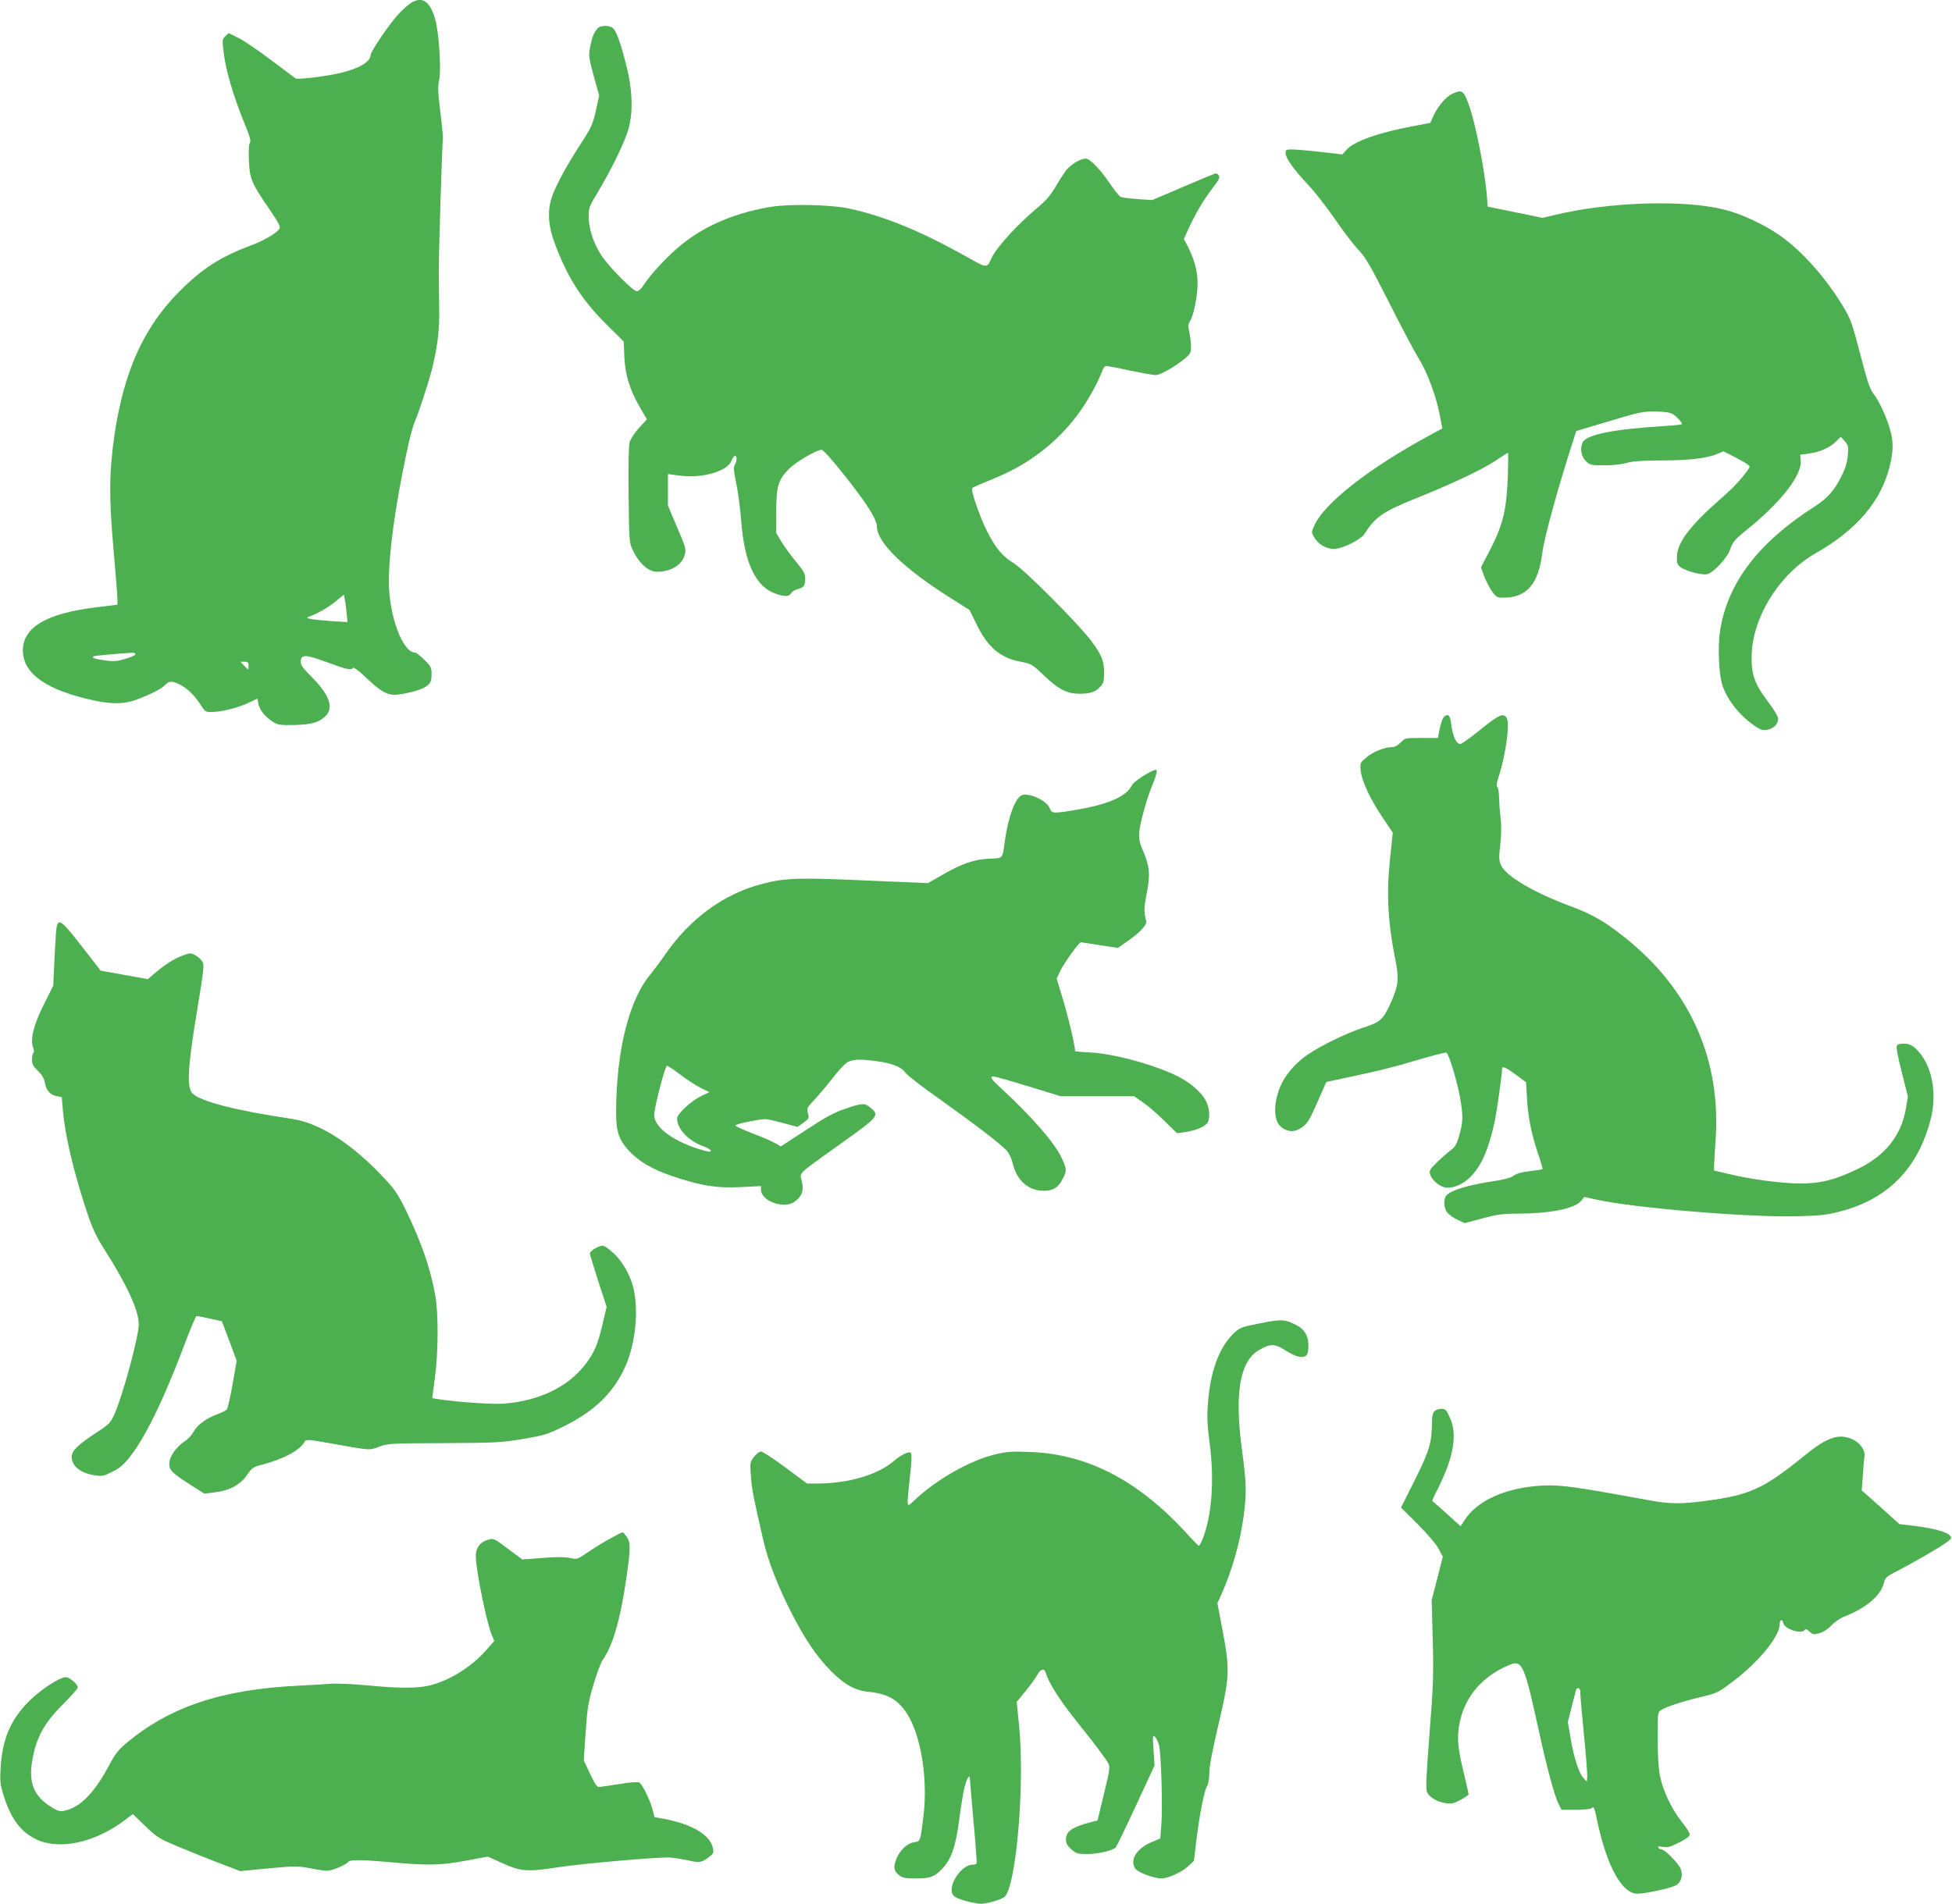
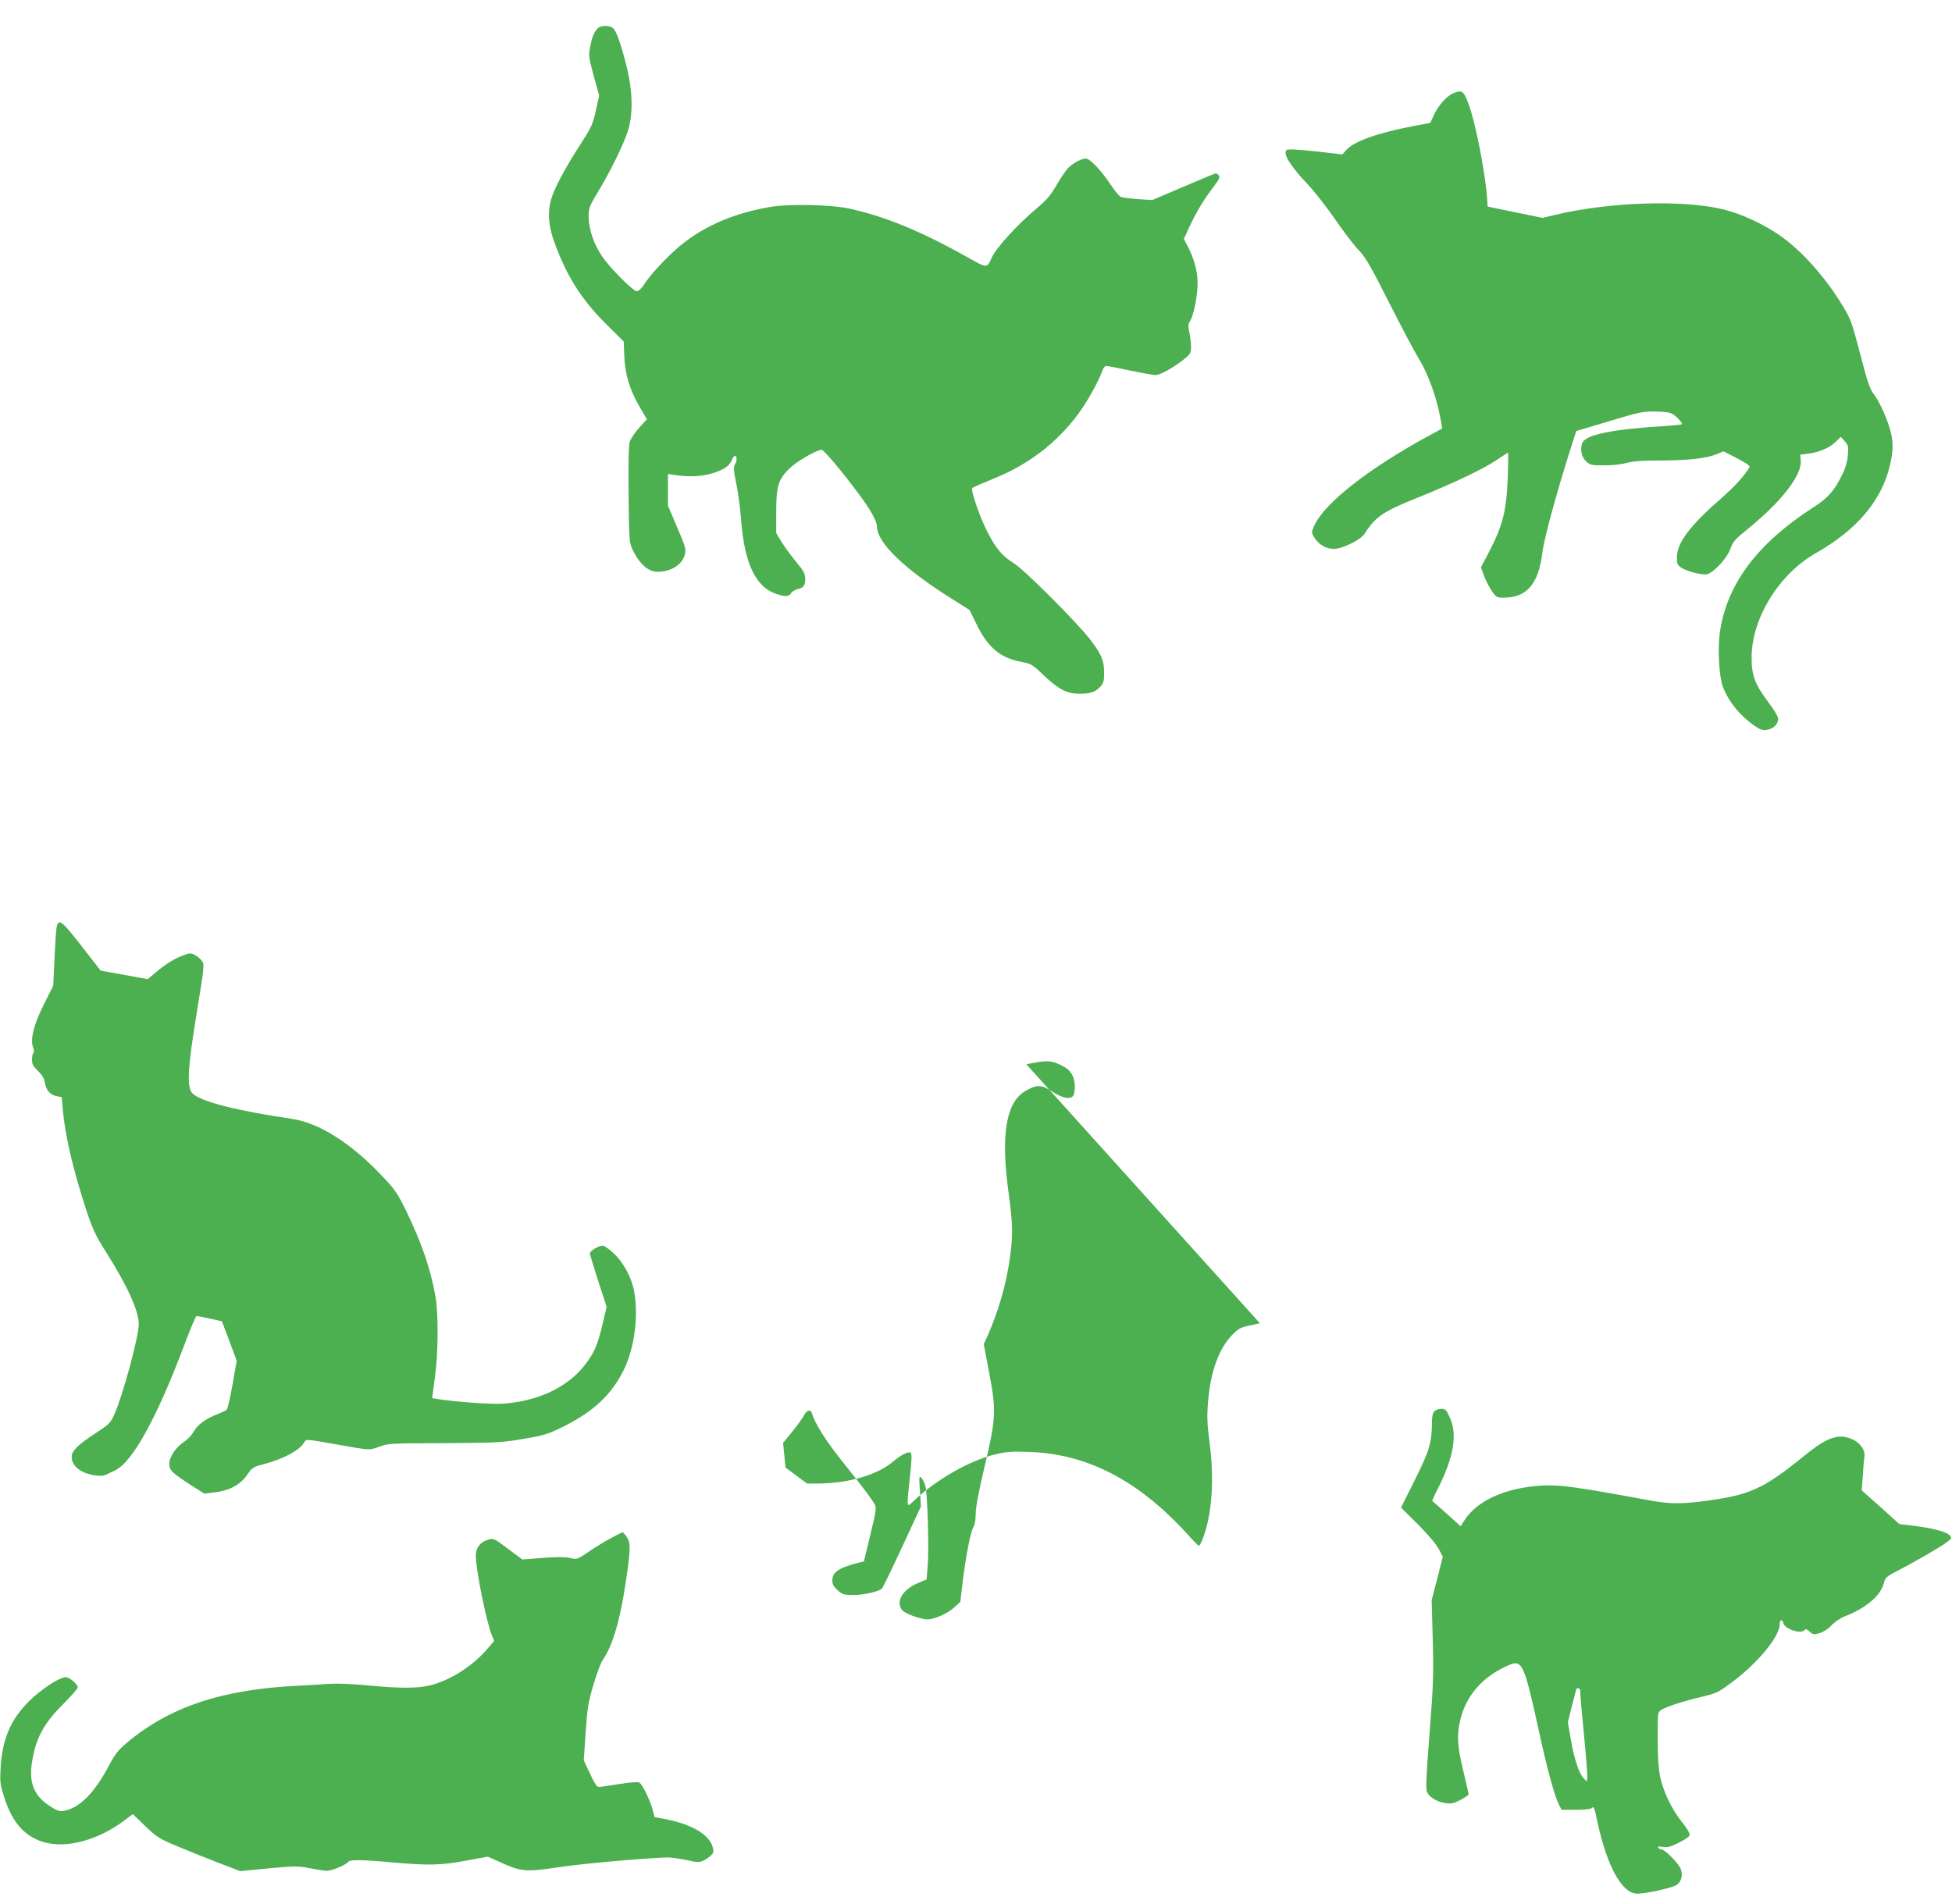
<svg xmlns="http://www.w3.org/2000/svg" version="1.0" width="1280pt" height="1249pt" viewBox="0 0 1280 1249" preserveAspectRatio="xMidYMid meet">
  <g transform="translate(0,1249) scale(0.1,-0.1)" fill="#4caf50" stroke="none">
-     <path d="M2695 12471 c-16 -10 -53 -43 -82 -73 -55 -59 -183 -246 -183 -269 -1 -45 -76 -89 -200 -118 -98 -23 -277 -44 -292 -35 -6 4 -78 58 -162 121 -83 63 -179 128 -214 145 l-63 31 -22 -21 c-20 -21 -21 -25 -9 -116 14 -111 62 -274 131 -445 39 -94 48 -127 40 -137 -7 -9 -10 -50 -7 -116 5 -121 17 -150 136 -322 57 -84 73 -113 65 -125 -17 -29 -102 -79 -186 -110 -200 -75 -322 -153 -468 -300 -236 -235 -367 -526 -429 -948 -34 -238 -36 -405 -6 -741 14 -161 26 -310 26 -331 l0 -37 -138 -17 c-328 -40 -482 -131 -482 -283 0 -153 156 -262 470 -329 117 -25 202 -23 283 9 95 37 159 70 181 95 24 26 46 26 96 1 49 -25 97 -72 136 -133 27 -43 32 -47 69 -47 63 0 173 27 241 59 l62 29 6 -34 c8 -40 46 -87 95 -118 32 -20 47 -23 141 -21 114 3 163 17 205 59 55 55 26 138 -92 257 -63 64 -74 80 -71 105 5 43 33 42 174 -10 127 -47 158 -54 169 -36 4 6 40 -21 85 -64 102 -97 145 -120 214 -111 84 11 164 36 191 61 20 18 25 33 25 71 0 45 -4 53 -48 96 -26 26 -53 47 -60 47 -82 0 -172 243 -172 465 0 191 40 486 115 840 18 88 42 181 54 207 28 66 87 246 111 336 39 154 53 271 50 412 -1 74 -3 173 -3 220 -1 126 23 873 27 886 3 7 -5 85 -16 175 -17 139 -18 172 -8 215 14 59 -1 302 -24 389 -33 125 -85 163 -161 116z m-422 -4004 l6 -57 -102 6 c-56 4 -118 10 -137 14 -30 6 -32 8 -15 15 62 23 126 60 175 100 l55 45 6 -32 c4 -18 9 -59 12 -91z m-1385 -269 c-2 -6 -33 -20 -69 -30 -53 -16 -75 -17 -132 -9 -67 9 -86 16 -75 26 4 4 143 17 256 24 14 0 22 -4 20 -11z m742 -73 c0 -14 -1 -25 -3 -25 -2 0 -14 11 -27 25 l-23 25 26 0 c22 0 27 -5 27 -25z" />
    <path d="M3918 12303 c-25 -29 -35 -55 -48 -119 -11 -58 -10 -68 23 -191 l36 -130 -22 -100 c-21 -92 -29 -109 -105 -226 -94 -145 -166 -280 -187 -351 -25 -82 -19 -172 15 -270 82 -232 180 -388 347 -554 l113 -112 4 -99 c5 -119 36 -220 103 -334 l45 -77 -51 -56 c-28 -30 -55 -72 -62 -92 -7 -25 -9 -142 -7 -347 3 -295 4 -312 25 -358 43 -92 103 -147 162 -147 91 0 163 45 181 111 10 37 7 48 -50 181 l-60 142 0 104 0 103 58 -8 c91 -13 173 -7 244 16 69 23 104 48 118 87 5 13 14 24 20 24 14 0 13 -36 -2 -59 -9 -15 -7 -41 10 -122 12 -57 26 -165 32 -241 21 -281 95 -437 227 -482 61 -21 86 -20 100 3 6 10 24 22 40 26 43 10 53 24 53 68 0 35 -9 51 -61 114 -33 40 -76 99 -95 130 l-34 57 0 136 c0 171 13 214 85 286 46 46 180 124 213 124 14 0 137 -146 239 -284 81 -108 123 -183 123 -218 1 -108 181 -282 502 -482 l106 -67 47 -96 c74 -152 157 -220 297 -245 59 -11 68 -16 143 -88 97 -92 152 -120 234 -120 71 0 104 11 136 46 21 23 25 37 25 91 0 79 -15 117 -87 213 -81 108 -436 464 -505 506 -74 45 -117 96 -172 203 -52 101 -113 279 -100 291 5 4 71 33 147 64 219 89 402 228 542 414 62 82 137 216 163 290 6 17 17 32 25 32 8 0 78 -13 155 -30 78 -16 154 -30 169 -30 31 0 124 52 191 107 38 31 42 39 42 78 0 24 -5 67 -11 95 -9 42 -8 55 5 75 23 36 48 158 49 245 1 79 -22 163 -67 249 l-23 44 34 74 c46 99 94 180 155 260 40 52 49 69 40 82 -5 9 -16 15 -24 13 -7 -2 -103 -42 -213 -89 l-199 -85 -94 6 c-52 4 -102 10 -112 14 -10 4 -41 42 -69 84 -64 95 -134 168 -161 168 -32 0 -95 -36 -124 -71 -15 -18 -47 -67 -72 -110 -35 -60 -63 -93 -123 -143 -129 -108 -266 -258 -298 -326 -33 -71 -27 -71 -163 5 -305 171 -538 266 -771 317 -126 27 -405 32 -529 9 -247 -44 -448 -135 -607 -276 -77 -68 -174 -174 -212 -234 -15 -24 -34 -41 -45 -41 -26 0 -185 161 -235 239 -51 79 -81 174 -81 252 0 55 5 67 59 157 80 132 166 306 196 396 37 111 35 259 -4 421 -36 146 -66 233 -88 257 -21 24 -85 24 -105 1z" />
    <path d="M9525 11876 c-40 -18 -95 -80 -123 -141 l-23 -51 -117 -22 c-226 -43 -382 -99 -431 -153 l-29 -32 -145 17 c-80 9 -164 16 -186 16 -36 0 -41 -3 -41 -23 0 -34 52 -107 145 -206 45 -47 126 -151 181 -231 54 -79 123 -169 152 -199 45 -46 76 -99 198 -340 79 -157 168 -325 197 -372 58 -94 116 -250 140 -381 l15 -78 -87 -47 c-397 -216 -688 -444 -753 -591 -19 -42 -19 -44 -1 -75 28 -48 78 -77 131 -77 54 0 175 60 200 99 69 110 122 147 343 235 243 98 434 189 523 249 38 26 71 47 74 47 3 0 2 -73 -1 -162 -9 -223 -33 -316 -127 -496 l-49 -93 21 -57 c11 -31 35 -76 51 -99 28 -40 34 -43 76 -43 153 0 229 89 255 296 12 99 105 435 200 728 l22 69 214 64 c199 60 222 65 304 64 64 -1 97 -6 115 -17 26 -16 60 -53 61 -65 0 -4 -51 -9 -112 -13 -343 -21 -521 -57 -542 -111 -16 -42 -6 -91 23 -119 27 -26 35 -28 117 -28 53 -1 114 6 150 16 46 12 107 16 235 16 178 1 293 14 363 44 l38 16 89 -46 c57 -29 86 -50 82 -57 -34 -58 -99 -129 -187 -206 -202 -176 -287 -288 -290 -382 -1 -43 3 -53 24 -69 33 -25 142 -54 174 -46 44 11 132 106 152 165 17 48 30 63 114 131 221 179 357 355 348 449 l-3 39 55 7 c70 9 136 37 178 78 l33 32 26 -29 c23 -27 25 -36 20 -91 -3 -41 -15 -84 -36 -126 -51 -106 -94 -155 -189 -216 -363 -233 -562 -496 -612 -805 -18 -109 -9 -299 17 -370 36 -98 113 -193 211 -260 36 -25 51 -29 80 -24 42 6 72 37 72 72 0 14 -26 58 -63 107 -89 117 -112 178 -111 297 1 257 181 547 424 684 262 149 423 336 480 562 32 125 27 197 -21 320 -22 58 -57 126 -77 152 -32 41 -43 75 -94 270 -53 203 -62 230 -111 310 -116 193 -273 369 -419 470 -107 73 -246 138 -361 167 -264 67 -756 51 -1112 -35 l-80 -19 -180 37 -180 37 -3 45 c-10 168 -77 510 -124 633 -32 84 -42 90 -103 63z" />
-     <path d="M9464 7782 c-7 -10 -17 -44 -24 -75 l-11 -57 -108 0 c-106 0 -108 0 -136 -30 -18 -18 -39 -30 -55 -30 -50 0 -126 -30 -169 -67 -43 -36 -43 -37 -38 -89 7 -68 62 -185 144 -307 l66 -98 -19 -182 c-23 -225 -13 -412 38 -662 23 -115 17 -162 -32 -272 -50 -110 -68 -127 -178 -162 -133 -44 -324 -140 -401 -203 -107 -88 -165 -188 -178 -309 -7 -74 10 -125 51 -150 43 -26 81 -24 126 9 32 23 48 48 98 161 l59 135 109 23 c216 45 342 76 503 125 91 27 170 47 176 44 15 -6 72 -193 90 -300 20 -116 19 -152 -5 -239 -16 -57 -26 -77 -52 -97 -53 -40 -129 -113 -139 -132 -21 -39 54 -118 112 -118 50 0 106 26 151 71 72 72 120 181 159 363 15 72 49 312 49 348 0 18 29 5 91 -41 l66 -49 6 -104 c7 -125 28 -231 72 -363 19 -55 32 -101 30 -103 -2 -2 -39 -8 -82 -13 -52 -6 -87 -15 -106 -29 -18 -14 -60 -26 -122 -35 -173 -26 -278 -57 -317 -92 -24 -22 -23 -83 2 -115 11 -14 41 -36 67 -48 l47 -22 117 31 c96 26 135 31 225 31 212 0 377 32 419 81 l24 29 66 -15 c240 -56 1014 -121 1330 -112 150 4 197 9 280 31 313 81 510 280 594 601 47 178 9 365 -94 465 -25 24 -44 33 -74 35 -23 1 -45 -3 -51 -10 -8 -9 1 -60 30 -175 l41 -162 -14 -82 c-30 -172 -133 -303 -307 -389 -151 -74 -253 -100 -385 -99 -121 0 -330 28 -472 63 l-93 22 0 36 c1 20 5 96 10 168 35 511 -158 959 -556 1292 -150 125 -243 181 -389 235 -248 92 -427 197 -462 271 -14 30 -15 48 -5 137 7 67 8 127 2 173 -5 39 -9 97 -10 131 0 33 -5 65 -11 71 -8 8 -6 28 10 75 44 135 72 338 52 377 -21 38 -52 24 -173 -74 -64 -52 -124 -95 -132 -95 -25 0 -47 44 -58 119 -8 55 -14 71 -27 71 -9 0 -21 -8 -27 -18z" />
-     <path d="M7505 7406 c-38 -23 -75 -52 -81 -64 -39 -79 -160 -130 -394 -168 -124 -20 -134 -19 -147 16 -18 47 -125 99 -178 86 -44 -11 -92 -134 -115 -296 -18 -129 -8 -117 -107 -122 -100 -5 -180 -34 -318 -114 l-80 -46 -403 17 c-442 20 -534 17 -680 -21 -251 -64 -472 -224 -635 -457 -34 -50 -79 -109 -99 -134 -143 -168 -227 -504 -228 -909 0 -124 18 -179 82 -249 65 -72 157 -125 290 -170 190 -63 283 -78 441 -71 l137 7 0 -23 c1 -78 155 -131 224 -77 46 36 58 70 44 130 -14 62 -40 37 265 255 239 171 245 179 186 228 -39 33 -54 33 -169 -7 -75 -26 -129 -55 -257 -140 l-163 -106 -36 21 c-21 12 -87 41 -148 64 -61 23 -112 47 -114 52 -3 9 152 42 198 42 12 0 65 -12 116 -26 l94 -25 39 28 c36 26 38 29 29 61 -9 32 -7 37 44 91 29 31 82 94 118 140 36 47 79 93 95 103 35 21 89 23 202 7 94 -13 155 -38 179 -73 9 -15 109 -93 223 -173 226 -161 402 -295 442 -339 15 -16 32 -52 39 -81 27 -116 102 -183 207 -183 59 0 94 22 123 81 26 50 25 63 -8 134 -49 103 -193 268 -399 459 -65 59 -75 76 -47 76 9 0 111 -29 228 -65 l212 -65 240 0 241 0 59 -41 c32 -22 96 -77 140 -121 l82 -80 53 7 c68 9 134 37 148 63 17 32 13 92 -10 139 -24 50 -89 110 -162 151 -138 77 -428 160 -594 169 -57 3 -103 7 -103 8 0 34 -41 208 -75 324 l-46 153 25 53 c27 54 121 185 134 185 4 0 60 -9 125 -19 l118 -18 68 48 c78 55 124 104 117 128 -16 58 -15 90 4 185 24 121 19 173 -26 279 -32 72 -32 107 -4 219 25 97 38 139 75 231 16 39 24 72 19 77 -5 5 -39 -9 -79 -34z m-3040 -1967 c43 -33 103 -71 133 -86 l54 -26 -51 -24 c-70 -34 -161 -118 -161 -149 0 -68 75 -147 172 -182 59 -21 68 -46 11 -30 -195 53 -333 150 -333 235 0 50 71 323 84 323 6 0 47 -28 91 -61z" />
    <path d="M366 6358 c-3 -46 -8 -139 -11 -208 l-6 -125 -60 -120 c-68 -134 -92 -232 -72 -285 7 -18 7 -32 2 -36 -5 -3 -9 -22 -9 -43 0 -30 7 -44 39 -75 27 -26 41 -50 45 -76 8 -50 34 -80 76 -89 l35 -7 7 -81 c14 -169 70 -406 155 -663 40 -121 61 -165 124 -265 144 -227 219 -392 219 -480 0 -81 -106 -472 -160 -591 -25 -56 -35 -66 -113 -117 -126 -82 -167 -122 -167 -162 0 -48 40 -91 103 -110 57 -17 99 -19 125 -6 9 4 35 17 56 27 116 56 274 343 457 829 37 99 72 181 77 183 4 1 44 -6 88 -16 l79 -18 49 -129 48 -130 -27 -155 c-15 -85 -32 -160 -39 -166 -6 -6 -32 -18 -57 -28 -75 -27 -136 -72 -158 -114 -11 -21 -38 -51 -60 -65 -58 -39 -101 -101 -101 -148 0 -43 19 -60 152 -146 l78 -49 67 8 c96 11 169 50 213 114 32 47 40 53 100 68 142 38 246 94 277 149 9 18 16 18 179 -11 260 -46 242 -45 309 -21 58 22 75 23 425 24 341 2 375 3 518 27 141 24 161 30 265 81 200 99 319 212 398 374 69 141 97 350 68 509 -16 92 -69 192 -133 252 -30 29 -63 52 -73 52 -31 0 -88 -36 -85 -54 2 -9 27 -91 56 -182 l54 -165 -28 -119 c-32 -134 -54 -184 -116 -264 -114 -145 -303 -235 -532 -252 -75 -6 -313 11 -438 31 l-30 5 17 128 c23 160 25 424 4 541 -31 178 -90 348 -190 556 -55 112 -74 142 -147 219 -206 222 -421 360 -600 387 -370 55 -596 113 -654 166 -41 37 -34 167 27 536 47 288 50 310 35 332 -9 14 -30 32 -47 41 -29 15 -35 14 -78 -2 -60 -22 -113 -56 -179 -111 l-53 -45 -154 28 -155 28 -122 157 c-151 194 -163 200 -172 77z" />
-     <path d="M8262 3811 c-129 -26 -133 -28 -177 -71 -91 -90 -149 -247 -164 -453 -7 -91 -5 -140 11 -262 32 -244 15 -478 -48 -634 -9 -23 -20 -41 -24 -39 -4 2 -41 39 -81 84 -317 345 -648 517 -1024 531 -120 5 -153 2 -230 -16 -163 -39 -381 -162 -527 -299 -56 -53 -54 -64 -32 146 12 104 14 156 7 163 -13 13 -63 -11 -118 -58 -101 -86 -293 -142 -491 -143 l-72 0 -141 105 c-78 58 -150 105 -161 105 -10 0 -31 -16 -46 -35 -26 -35 -27 -38 -20 -128 6 -86 17 -140 82 -422 31 -134 94 -297 182 -469 86 -171 168 -292 261 -386 88 -88 157 -127 246 -136 123 -12 191 -50 250 -139 94 -143 141 -432 110 -680 -21 -169 -19 -161 -63 -168 -47 -8 -95 -56 -117 -116 -18 -52 -13 -73 22 -101 21 -16 40 -20 110 -20 93 0 120 10 170 62 61 63 90 147 113 323 11 88 27 184 35 214 15 58 35 89 35 55 0 -10 11 -138 24 -284 14 -145 22 -268 20 -272 -3 -5 -15 -8 -28 -8 -58 0 -136 -95 -136 -166 0 -40 25 -56 126 -80 62 -14 73 -14 137 2 38 9 77 25 87 36 75 81 130 738 93 1114 l-16 162 60 73 c33 41 68 89 77 107 18 35 44 42 52 14 19 -66 90 -179 197 -313 137 -171 198 -253 216 -287 11 -20 6 -50 -30 -198 l-42 -174 -41 -10 c-124 -32 -166 -60 -166 -114 0 -26 8 -41 35 -65 32 -28 42 -31 104 -31 69 0 168 23 187 43 6 7 66 130 133 275 l122 263 -7 102 c-6 91 -5 100 9 87 8 -8 21 -33 27 -55 14 -50 25 -412 15 -528 l-7 -85 -52 -22 c-101 -41 -150 -117 -112 -175 16 -25 122 -65 172 -65 42 0 132 40 173 78 l40 37 16 135 c21 170 52 328 71 357 8 13 14 47 14 86 0 42 20 147 60 317 74 314 76 360 26 620 l-33 175 25 55 c73 165 124 345 147 516 20 152 19 213 -11 435 -50 370 -14 581 111 654 75 44 105 44 178 -4 65 -42 112 -52 135 -29 7 7 12 35 12 63 0 63 -26 107 -77 133 -78 40 -99 41 -241 13z" />
+     <path d="M8262 3811 c-129 -26 -133 -28 -177 -71 -91 -90 -149 -247 -164 -453 -7 -91 -5 -140 11 -262 32 -244 15 -478 -48 -634 -9 -23 -20 -41 -24 -39 -4 2 -41 39 -81 84 -317 345 -648 517 -1024 531 -120 5 -153 2 -230 -16 -163 -39 -381 -162 -527 -299 -56 -53 -54 -64 -32 146 12 104 14 156 7 163 -13 13 -63 -11 -118 -58 -101 -86 -293 -142 -491 -143 l-72 0 -141 105 l-16 162 60 73 c33 41 68 89 77 107 18 35 44 42 52 14 19 -66 90 -179 197 -313 137 -171 198 -253 216 -287 11 -20 6 -50 -30 -198 l-42 -174 -41 -10 c-124 -32 -166 -60 -166 -114 0 -26 8 -41 35 -65 32 -28 42 -31 104 -31 69 0 168 23 187 43 6 7 66 130 133 275 l122 263 -7 102 c-6 91 -5 100 9 87 8 -8 21 -33 27 -55 14 -50 25 -412 15 -528 l-7 -85 -52 -22 c-101 -41 -150 -117 -112 -175 16 -25 122 -65 172 -65 42 0 132 40 173 78 l40 37 16 135 c21 170 52 328 71 357 8 13 14 47 14 86 0 42 20 147 60 317 74 314 76 360 26 620 l-33 175 25 55 c73 165 124 345 147 516 20 152 19 213 -11 435 -50 370 -14 581 111 654 75 44 105 44 178 -4 65 -42 112 -52 135 -29 7 7 12 35 12 63 0 63 -26 107 -77 133 -78 40 -99 41 -241 13z" />
    <path d="M9406 3234 c-10 -10 -16 -34 -16 -67 -1 -140 -15 -187 -111 -381 l-92 -184 109 -108 c64 -64 121 -131 137 -161 l28 -53 -36 -142 -37 -143 7 -258 c6 -231 4 -298 -21 -617 -22 -284 -26 -364 -16 -384 15 -34 65 -64 121 -72 38 -6 54 -2 98 21 29 15 53 32 53 37 0 6 -16 75 -35 155 -39 160 -43 233 -20 331 38 160 146 285 310 357 98 44 107 25 210 -446 51 -232 98 -406 126 -462 l19 -37 93 0 c54 0 98 5 104 11 14 14 18 7 37 -86 64 -298 162 -475 263 -475 54 0 214 35 251 54 36 19 50 64 33 109 -13 34 -104 127 -125 127 -8 0 -18 5 -22 12 -5 8 3 9 31 5 30 -5 50 0 106 29 47 23 69 40 69 52 0 11 -23 48 -52 83 -67 84 -124 205 -143 302 -10 51 -15 139 -15 248 0 165 0 169 23 184 33 21 146 58 257 84 111 27 112 27 215 104 166 125 305 295 305 373 0 33 17 38 24 8 10 -40 122 -75 141 -43 5 7 16 2 31 -12 22 -21 27 -21 66 -10 26 8 57 28 78 51 21 23 58 48 90 60 136 54 230 133 252 213 10 40 16 46 82 80 111 57 293 162 332 192 33 25 34 28 19 45 -21 23 -108 47 -230 62 l-100 12 -123 111 -124 110 7 95 c3 52 8 109 11 125 7 42 -27 92 -79 115 -88 40 -164 15 -308 -102 -278 -225 -360 -263 -663 -303 -154 -20 -229 -19 -356 4 -483 89 -582 103 -700 98 -245 -12 -437 -98 -521 -234 l-21 -33 -91 82 c-51 45 -93 83 -95 84 -2 1 15 39 38 83 103 206 128 354 77 464 -23 51 -29 57 -56 57 -16 0 -37 -7 -45 -16z m957 -1840 c-2 -10 9 -134 23 -275 14 -141 24 -269 22 -285 l-3 -29 -22 24 c-30 32 -62 131 -84 260 l-18 106 25 100 c14 55 27 106 29 113 7 20 30 8 28 -14z" />
    <path d="M4001 2399 c-41 -22 -106 -62 -145 -89 -71 -48 -71 -49 -119 -38 -33 7 -90 7 -180 0 l-132 -10 -94 70 c-93 70 -94 70 -132 59 -51 -15 -79 -53 -79 -105 0 -90 70 -436 105 -520 l16 -38 -46 -53 c-96 -113 -243 -206 -376 -239 -83 -20 -197 -20 -408 0 -102 10 -201 14 -256 10 -49 -4 -139 -9 -200 -12 -502 -24 -847 -140 -1129 -379 -52 -44 -74 -73 -111 -144 -86 -162 -174 -259 -264 -289 -52 -18 -68 -15 -128 25 -101 67 -135 153 -113 287 25 157 77 254 208 383 50 51 92 98 92 106 0 21 -54 67 -79 67 -40 0 -164 -81 -242 -159 -120 -120 -174 -248 -185 -436 -5 -90 -3 -108 21 -185 48 -152 114 -239 218 -286 152 -69 381 -18 575 128 l53 40 82 -79 c77 -74 90 -82 219 -136 75 -31 196 -80 270 -108 l133 -51 186 18 c174 16 191 16 270 1 46 -9 98 -17 114 -17 32 0 128 41 139 59 10 15 98 14 291 -4 235 -21 319 -19 482 12 l142 26 80 -36 c138 -63 169 -66 386 -33 164 25 665 68 730 63 33 -3 89 -12 125 -20 69 -16 83 -13 139 31 19 16 22 24 16 51 -19 87 -136 157 -322 192 l-61 11 -12 47 c-18 67 -68 169 -88 180 -11 5 -59 2 -132 -10 -63 -10 -123 -19 -133 -19 -13 0 -29 24 -58 87 l-41 87 12 180 c11 161 16 196 51 315 22 74 49 147 60 162 66 93 116 263 154 524 31 210 31 248 4 286 -11 16 -23 29 -27 29 -4 0 -40 -18 -81 -41z" />
  </g>
</svg>